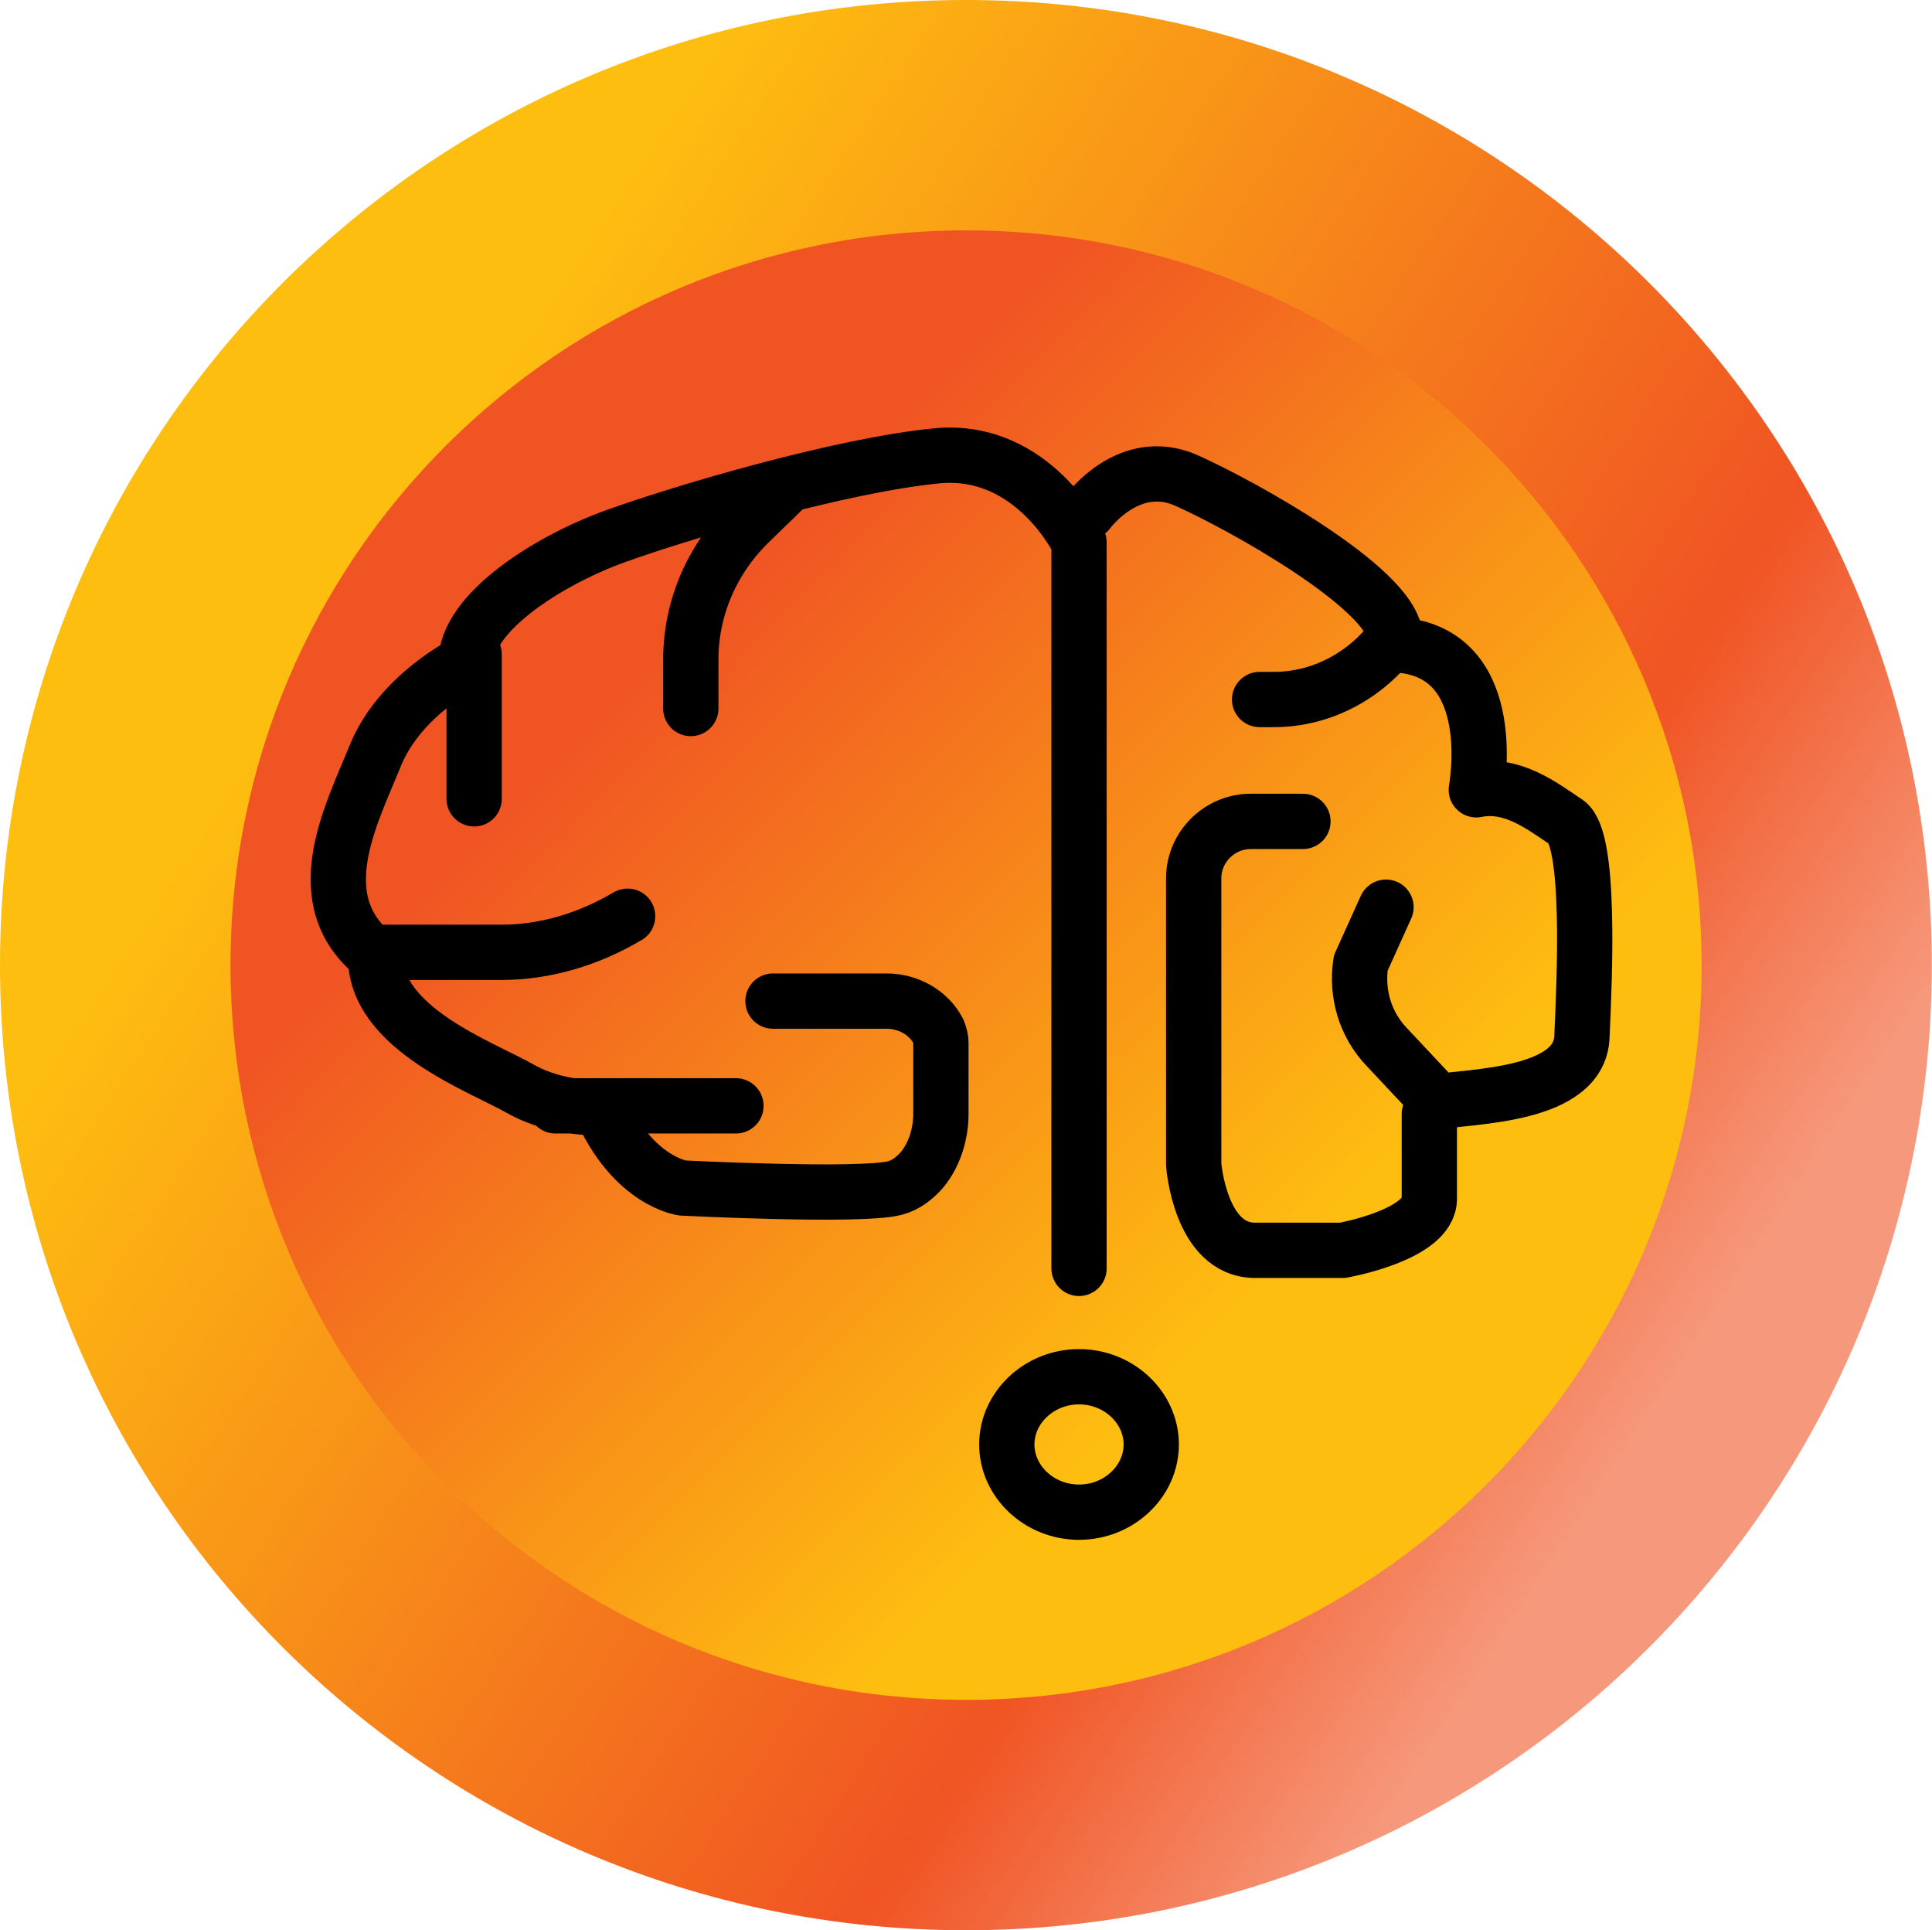
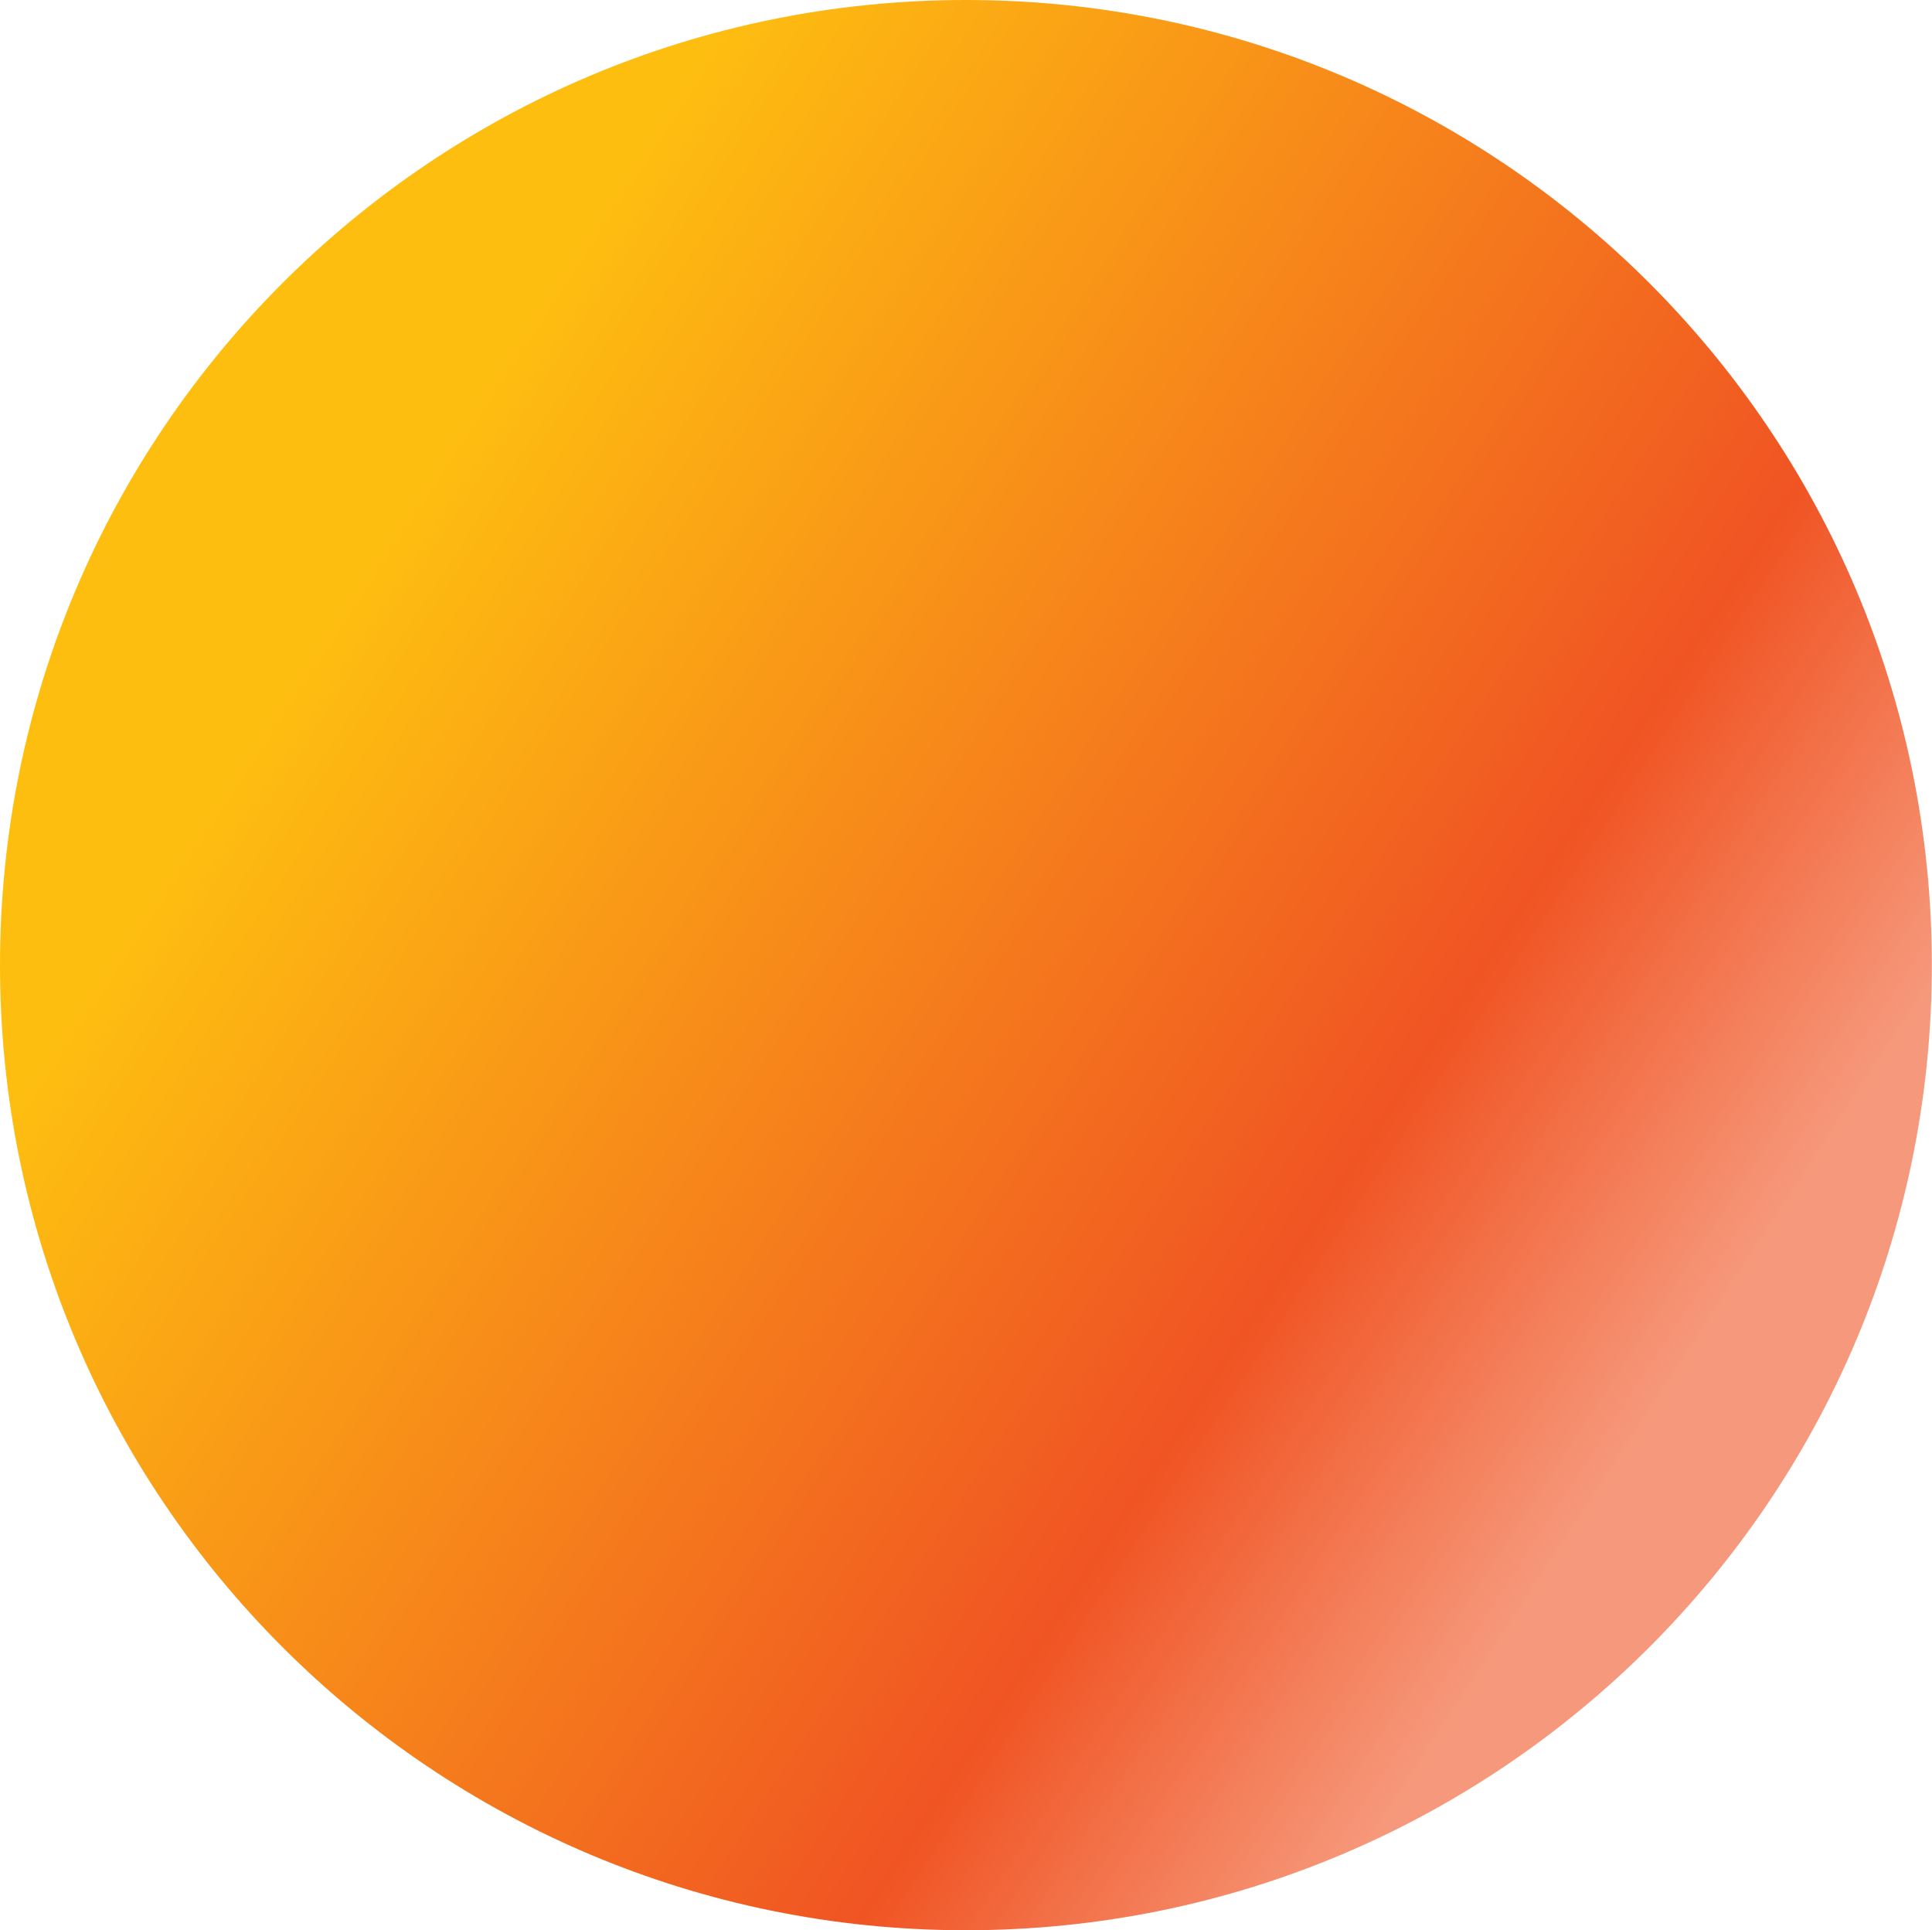
<svg xmlns="http://www.w3.org/2000/svg" id="Layer_1" version="1.1" viewBox="0 0 1216.1 1214.7">
  <defs>
    <style>
      .st0 {
        fill: none;
        stroke: #000;
        stroke-linecap: round;
        stroke-linejoin: round;
        stroke-width: 34.796px;
      }

      .st1 {
        fill: url(#linear-gradient1);
      }

      .st2 {
        fill: url(#linear-gradient);
      }
    </style>
    <linearGradient id="linear-gradient" x1="1040.887" y1="-571.281" x2="23.392" y2="-1236.778" gradientTransform="translate(0 1461.8)" gradientUnits="userSpaceOnUse">
      <stop offset="0" stop-color="#f05423" stop-opacity=".6" />
      <stop offset=".2" stop-color="#f05423" />
      <stop offset=".8" stop-color="#febe10" />
    </linearGradient>
    <linearGradient id="linear-gradient1" x1="280.9" y1="-1181.6" x2="935.3" y2="-527.2" gradientTransform="translate(0 1461.8)" gradientUnits="userSpaceOnUse">
      <stop offset=".2" stop-color="#f05423" />
      <stop offset=".8" stop-color="#febe10" />
    </linearGradient>
  </defs>
  <path class="st2" d="M0,607.4C0,271.9,272.2,0,608,0s608,271.9,608,607.4-272.2,607.4-608,607.4S0,942.8,0,607.4Z" />
-   <path class="st1" d="M145.1,607.4c0-255.4,207.2-462.4,463-462.4s463,207,463,462.4-207.2,462.4-463,462.4-463-207-463-462.4h0Z" />
-   <path class="st0" d="M679.194,798.256v-456.91s-28.415-59.671-88.654-54.556c-60.239,5.683-160.26,35.234-202.882,50.578-42.622,15.344-94.337,48.305-94.337,79.561,0,0-40.917,19.89-56.83,57.966-15.344,38.076-44.327,91.496,0,126.73-1.137,45.464,67.059,69.9,90.927,83.54,23.868,13.639,51.715,11.934,51.715,11.934h-1.137c20.459,46.6,51.715,50.578,51.715,50.578,0,0,112.523,5.683,133.55,0,6.82-1.705,12.502-6.251,17.049-11.366,7.956-9.661,11.934-22.732,11.934-35.234v-44.895c0-2.273-.568-4.546-1.705-7.388-6.251-11.934-19.322-18.754-32.393-18.754h-71.605M820.132,516.949h-32.961c-19.322,0-35.803,15.912-35.803,35.803v180.15s3.978,53.988,38.644,53.988h55.125s54.556-9.661,54.556-32.393v-53.42l2.273-7.388c26.142-3.978,92.064-3.978,93.769-40.917,1.705-37.508,5.683-125.025-9.661-135.254-15.344-10.229-34.098-25.005-56.83-20.459,0,0,15.912-84.108-46.6-90.927l-4.546-6.251c-3.41-30.12-96.042-81.835-131.845-97.747-35.803-15.344-61.376,19.89-61.376,19.89M724.658,909.073c0,23.3-20.459,42.622-45.464,42.622s-45.464-19.322-45.464-42.622,20.459-42.622,45.464-42.622,45.464,19.322,45.464,42.622ZM491.656,309.521l-18.754,18.185c-24.437,23.3-38.076,54.556-38.076,87.518h0v30.688M298.436,411.814v90.927M235.923,599.352h79.561c27.278,0,54.556-7.956,79.561-22.732h0M349.582,695.962h113.659M872.415,570.937l-15.912,35.234h0c-2.841,19.322,2.841,38.644,16.481,52.852l34.098,36.371M878.098,400.448h0c-18.185,25.005-46.6,39.781-76.152,39.781h-9.093" />
</svg>